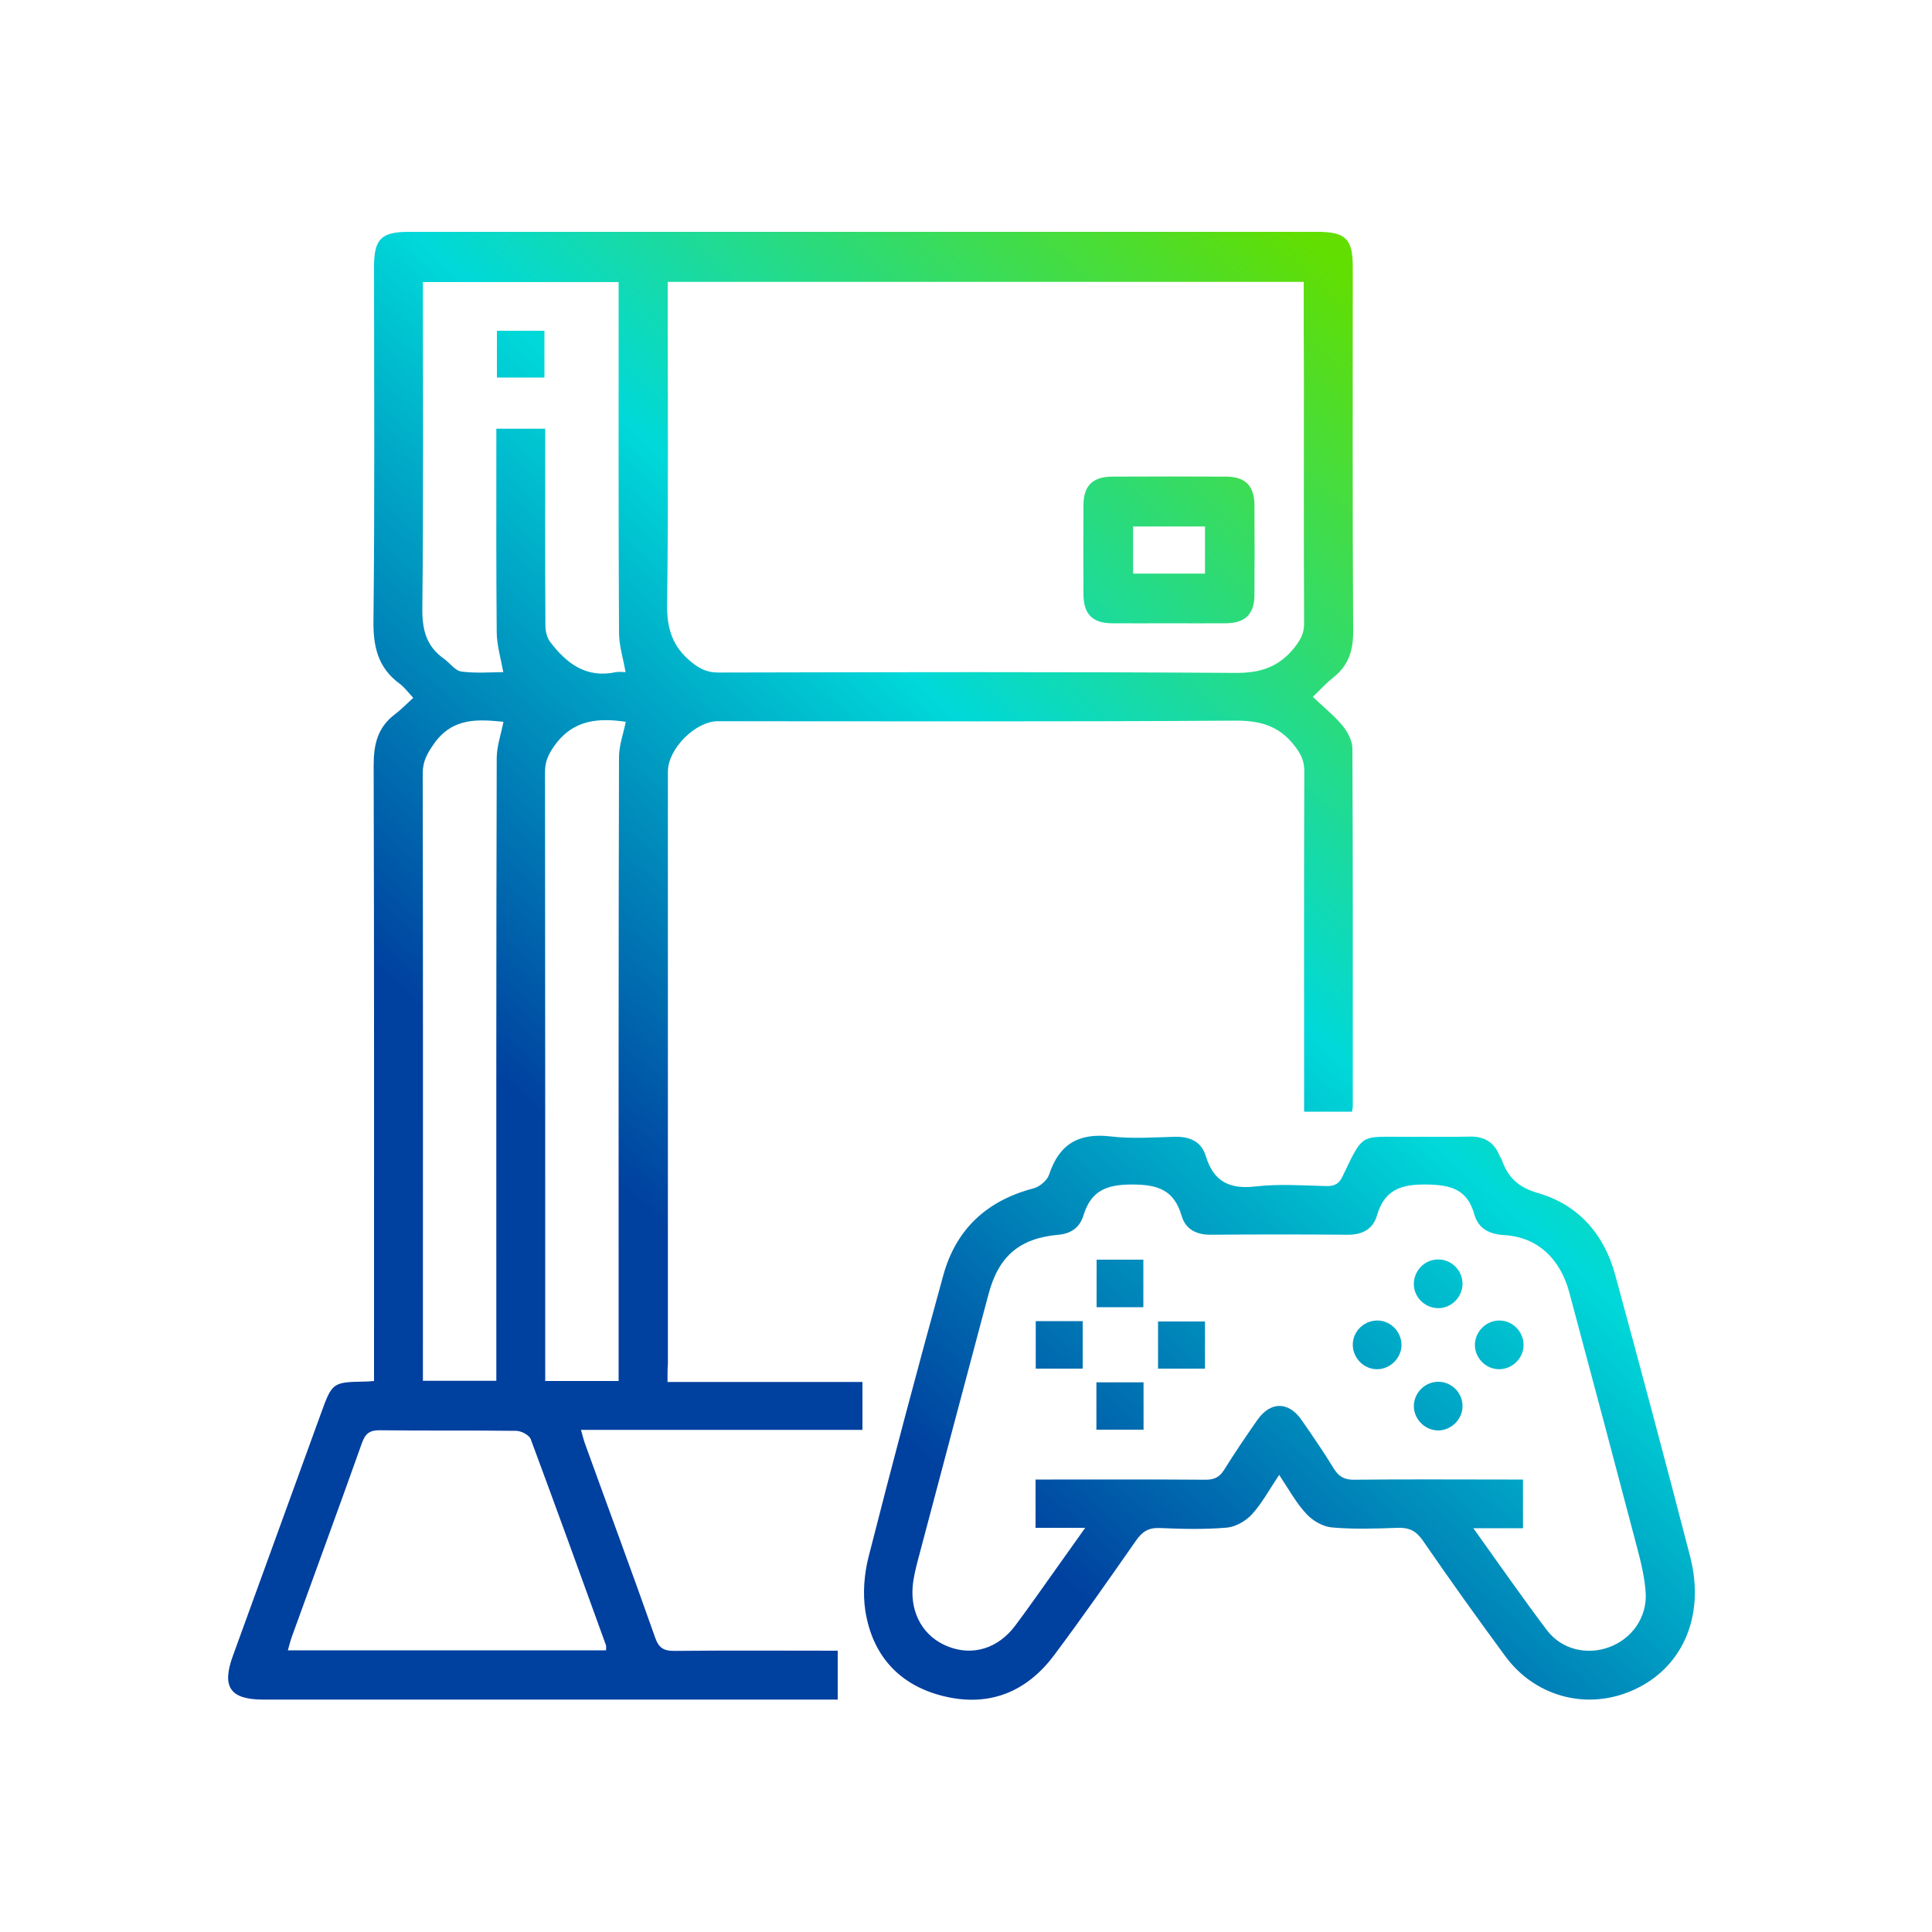
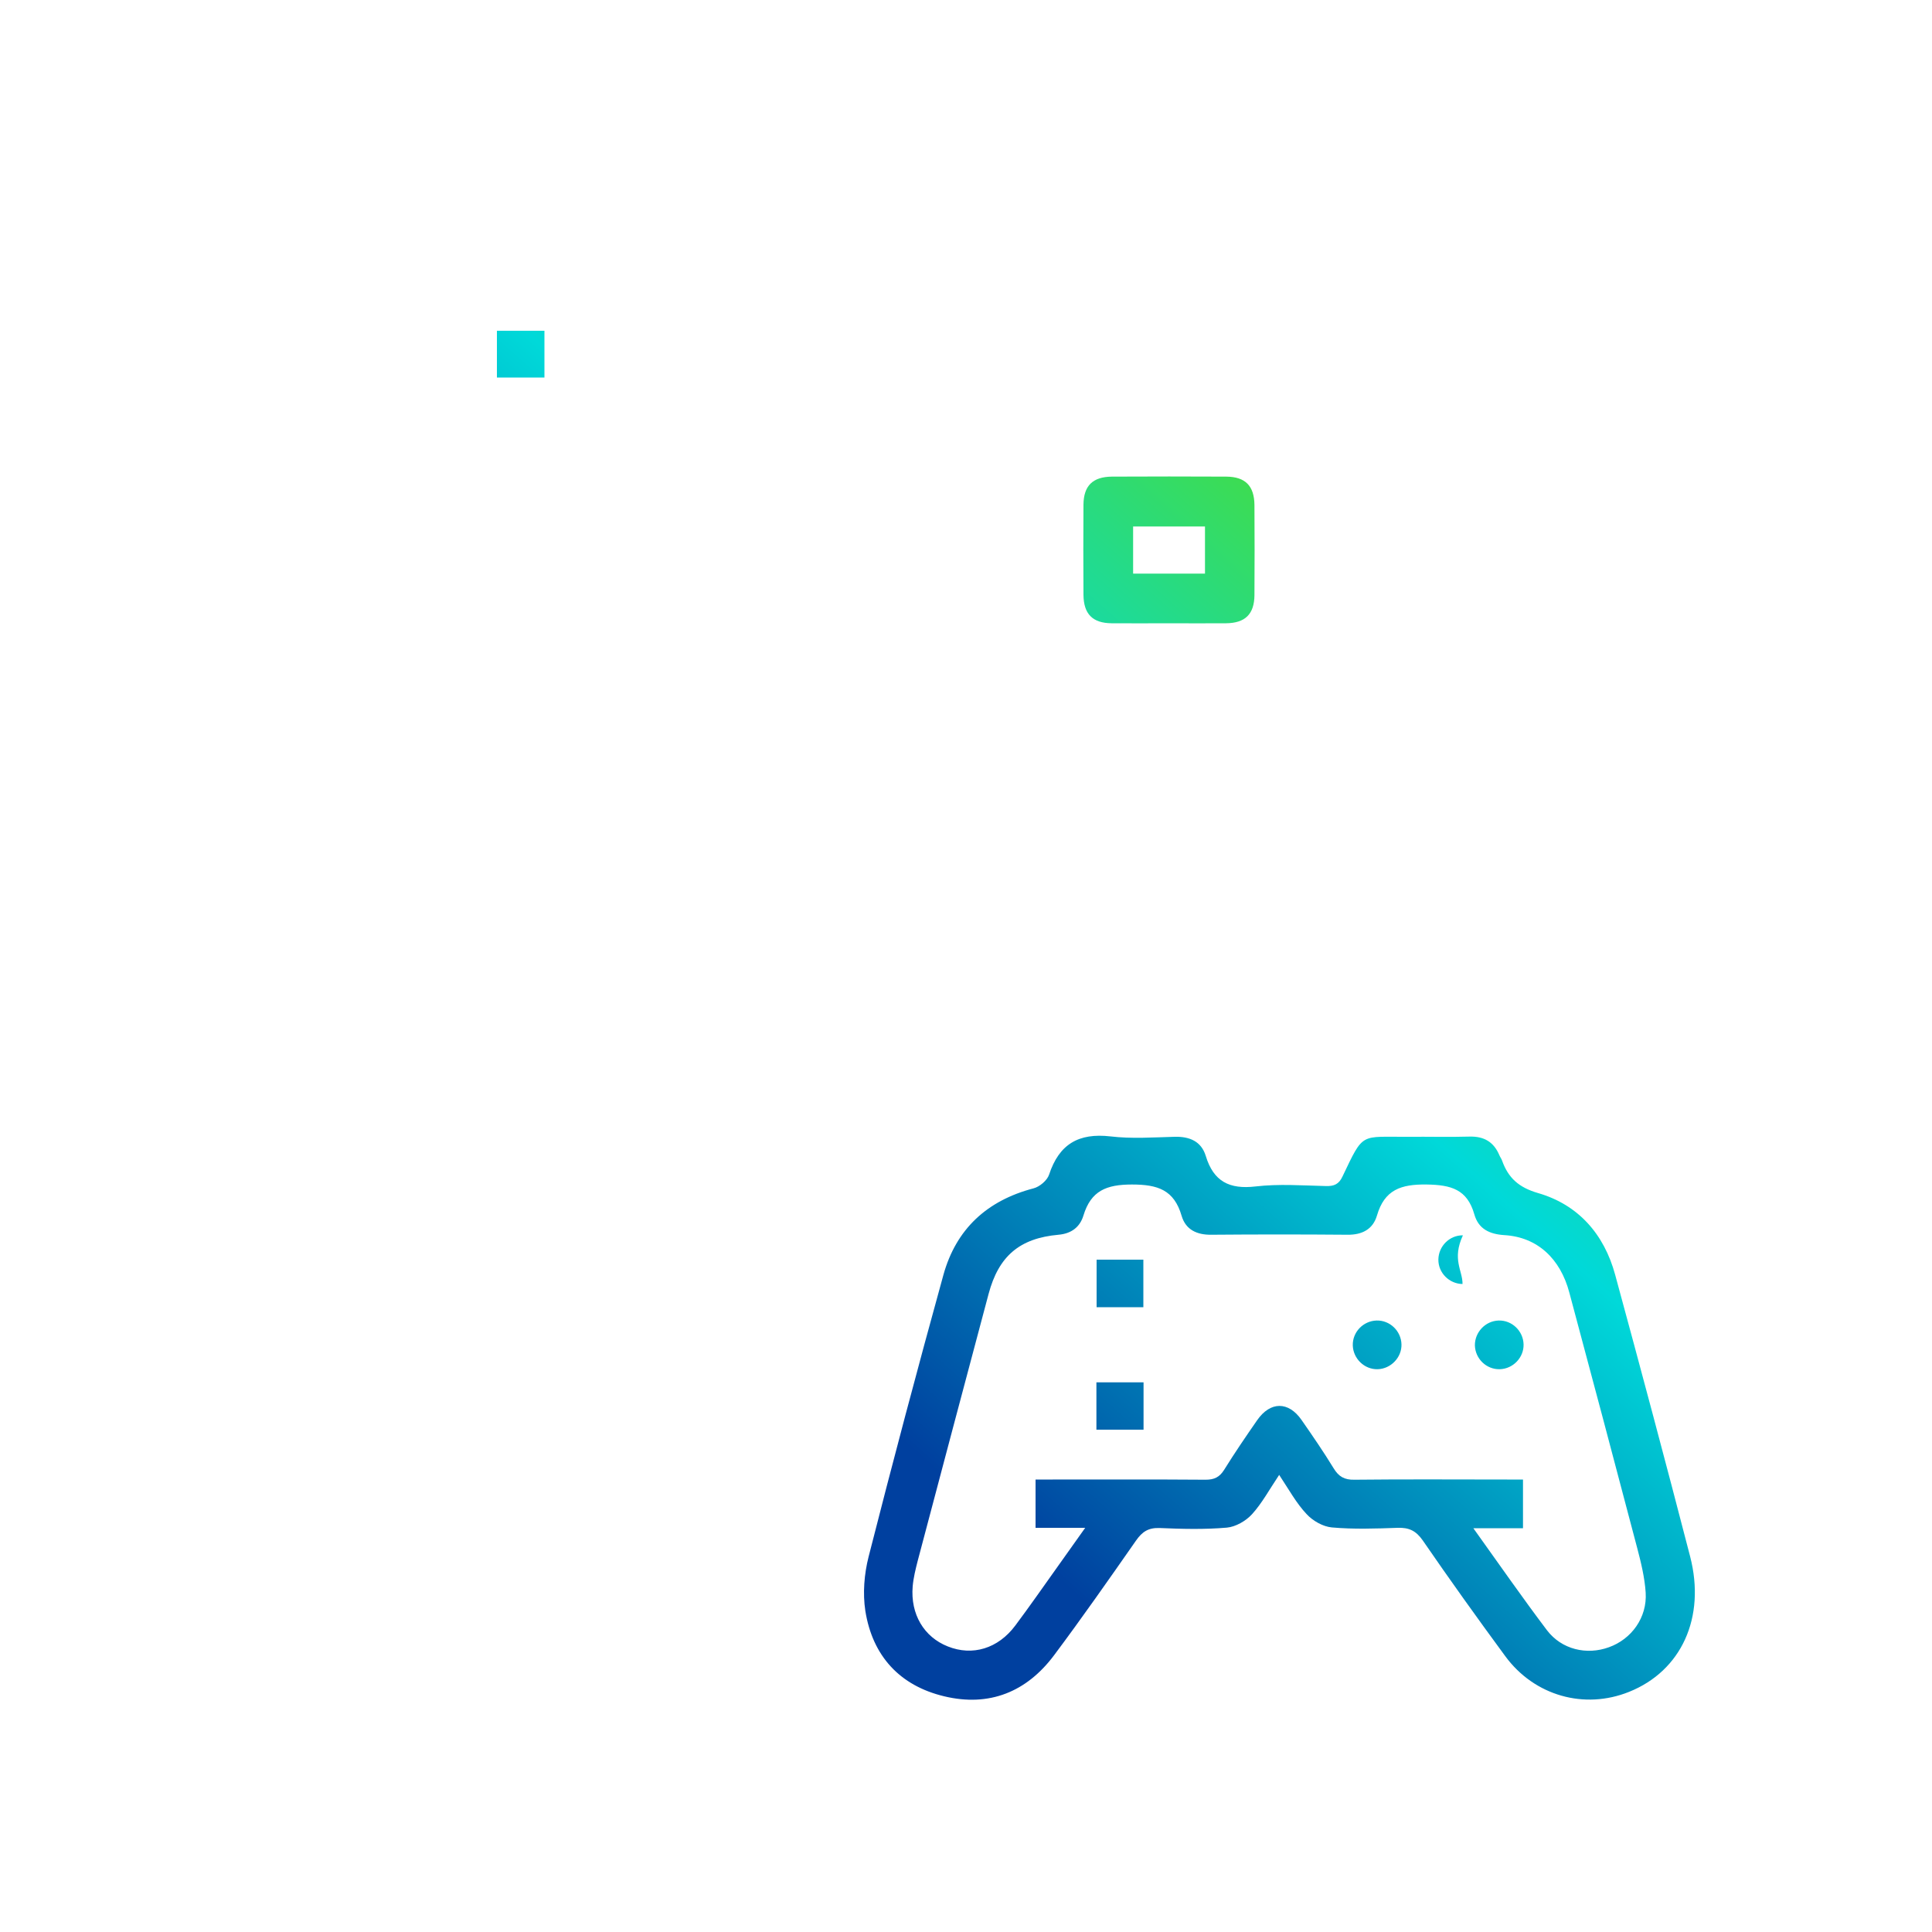
<svg xmlns="http://www.w3.org/2000/svg" version="1.1" id="Capa_1" x="0px" y="0px" viewBox="0 0 100 100" style="enable-background:new 0 0 100 100;" xml:space="preserve">
  <style type="text/css">
	.st0{fill:url(#SVGID_1_);}
	.st1{fill:url(#SVGID_2_);}
	.st2{fill:url(#SVGID_3_);}
	.st3{fill:url(#SVGID_4_);}
	.st4{fill:url(#SVGID_5_);}
	.st5{fill:url(#SVGID_6_);}
	.st6{fill:url(#SVGID_7_);}
	.st7{fill:url(#SVGID_8_);}
	.st8{fill:url(#SVGID_9_);}
	.st9{fill:url(#SVGID_10_);}
	.st10{fill:url(#SVGID_11_);}
	.st11{fill:url(#SVGID_12_);}
</style>
  <g id="SAnRMJ_1_">
    <g>
      <linearGradient id="SVGID_1_" gradientUnits="userSpaceOnUse" x1="66.352" y1="11.009" x2="26.127" y2="56.262">
        <stop offset="0" style="stop-color:#62DE00" />
        <stop offset="0.505" style="stop-color:#00D9D9" />
        <stop offset="1" style="stop-color:#00409F" />
      </linearGradient>
-       <path class="st0" d="M34.55,71.53c3.43,0,6.74,0,10.09,0c0,0.84,0,1.62,0,2.48c-4.82,0-9.63,0-14.57,0    c0.1,0.34,0.15,0.57,0.24,0.8c1.2,3.32,2.43,6.63,3.6,9.95c0.19,0.55,0.46,0.7,1.02,0.69c2.79-0.03,5.59-0.01,8.43-0.01    c0,0.84,0,1.64,0,2.53c-0.29,0-0.57,0-0.85,0c-9.63,0-19.26,0-28.88,0c-1.72,0-2.17-0.65-1.57-2.28    c1.52-4.18,3.04-8.36,4.56-12.55c0.57-1.58,0.61-1.6,2.25-1.63c0.13,0,0.26-0.01,0.49-0.03c0-0.32,0-0.63,0-0.93    c0-10.31,0.01-20.63-0.02-30.94c0-1.09,0.21-1.96,1.09-2.63c0.33-0.25,0.62-0.55,0.96-0.86c-0.29-0.31-0.46-0.55-0.69-0.72    c-1.14-0.83-1.39-1.93-1.37-3.3c0.07-6.09,0.03-12.19,0.03-18.28c0-1.46,0.37-1.82,1.82-1.82c15.67,0,31.34,0,47.01,0    c1.46,0,1.83,0.37,1.83,1.81c0,6.28-0.02,12.56,0.02,18.83c0.01,1.01-0.23,1.79-1.02,2.42c-0.35,0.27-0.65,0.61-1.07,1.01    c0.57,0.54,1.11,0.97,1.54,1.49c0.26,0.32,0.51,0.78,0.51,1.18c0.03,6.17,0.02,12.34,0.02,18.52c0,0.08-0.02,0.15-0.04,0.28    c-0.8,0-1.6,0-2.48,0c0-0.3,0-0.58,0-0.86c0-5.59-0.01-11.18,0.01-16.78c0-0.54-0.19-0.9-0.52-1.32    c-0.81-1.03-1.79-1.29-3.08-1.28c-8.92,0.06-17.83,0.03-26.75,0.03c-1.17,0-2.59,1.43-2.59,2.61c0,10.21,0,20.42,0,30.63    C34.55,70.85,34.55,71.13,34.55,71.53z M67.48,14.59c-11.03,0-21.95,0-32.92,0c0,0.34,0,0.63,0,0.92c0,5.25,0.04,10.5-0.03,15.75    c-0.02,1.27,0.27,2.21,1.26,3.01c0.44,0.36,0.83,0.54,1.39,0.54c8.91-0.02,17.83-0.04,26.74,0.02c1.3,0.01,2.26-0.29,3.07-1.3    c0.31-0.39,0.51-0.73,0.51-1.25c-0.02-4.27-0.01-8.55-0.01-12.82C67.48,17.86,67.48,16.25,67.48,14.59z M32.38,34.79    c-0.13-0.73-0.34-1.39-0.34-2.06c-0.03-5.77-0.02-11.55-0.02-17.32c0-0.28,0-0.56,0-0.81c-3.44,0-6.77,0-10.13,0    c0,5.68,0.03,11.29-0.03,16.91c-0.01,1.09,0.21,1.94,1.11,2.58c0.31,0.22,0.59,0.63,0.92,0.67c0.77,0.1,1.55,0.03,2.16,0.03    c-0.13-0.72-0.33-1.38-0.34-2.05c-0.03-3.24-0.02-6.49-0.02-9.73c0-0.28,0-0.56,0-0.82c0.91,0,1.71,0,2.53,0    c0,3.44-0.01,6.81,0.01,10.19c0,0.29,0.08,0.63,0.25,0.85c0.85,1.12,1.87,1.89,3.4,1.56C32.09,34.76,32.3,34.79,32.38,34.79z     M31.37,85.42c0-0.14,0.01-0.2,0-0.25c-1.29-3.56-2.58-7.13-3.9-10.68c-0.08-0.21-0.49-0.43-0.75-0.43    c-2.35-0.03-4.69,0-7.04-0.03c-0.54-0.01-0.77,0.16-0.95,0.67c-1.18,3.32-2.4,6.63-3.6,9.95c-0.09,0.24-0.15,0.48-0.23,0.77    C20.43,85.42,25.88,85.42,31.37,85.42z M26.06,37.36c-1.25-0.12-2.62-0.26-3.6,1.14c-0.35,0.5-0.58,0.91-0.58,1.53    c0.02,10.18,0.01,20.36,0.01,30.54c0,0.3,0,0.61,0,0.9c1.32,0,2.53,0,3.8,0c0-0.35,0-0.66,0-0.97c0-10.42-0.01-20.83,0.02-31.25    C25.71,38.63,25.93,38.02,26.06,37.36z M32.39,37.36c-1.33-0.19-2.7-0.17-3.7,1.25c-0.31,0.44-0.48,0.81-0.48,1.34    c0.01,10.21,0.01,20.41,0.01,30.62c0,0.3,0,0.61,0,0.91c1.32,0,2.52,0,3.8,0c0-0.35,0-0.66,0-0.97c0-10.44-0.01-20.89,0.02-31.33    C32.04,38.59,32.26,38,32.39,37.36z" />
      <linearGradient id="SVGID_2_" gradientUnits="userSpaceOnUse" x1="99.098" y1="40.116" x2="58.873" y2="85.369">
        <stop offset="0" style="stop-color:#62DE00" />
        <stop offset="0.505" style="stop-color:#00D9D9" />
        <stop offset="1" style="stop-color:#00409F" />
      </linearGradient>
      <path class="st1" d="M66.21,76.34c-0.51,0.76-0.89,1.47-1.41,2.04c-0.32,0.35-0.85,0.65-1.3,0.69c-1.15,0.1-2.32,0.07-3.48,0.02    c-0.58-0.02-0.9,0.19-1.22,0.65c-1.39,1.99-2.78,3.98-4.23,5.92c-1.43,1.92-3.37,2.7-5.7,2.14c-2.3-0.55-3.71-2.09-4.08-4.42    c-0.14-0.91-0.06-1.91,0.17-2.81c1.24-4.87,2.53-9.73,3.87-14.58c0.66-2.38,2.26-3.85,4.66-4.48c0.32-0.08,0.71-0.41,0.81-0.71    c0.52-1.58,1.53-2.17,3.18-1.98c1.09,0.13,2.21,0.05,3.32,0.02c0.78-0.02,1.38,0.24,1.61,0.99c0.4,1.32,1.22,1.74,2.58,1.58    c1.2-0.14,2.42-0.05,3.64-0.02c0.42,0.01,0.67-0.09,0.86-0.5c1.11-2.33,0.9-2.03,3.41-2.05c1.05-0.01,2.11,0.02,3.16-0.01    c0.76-0.02,1.26,0.28,1.55,0.97c0.04,0.1,0.11,0.18,0.14,0.28c0.32,0.89,0.86,1.38,1.85,1.67c2.09,0.6,3.43,2.13,4,4.23    c1.32,4.85,2.62,9.71,3.88,14.58c0.82,3.17-0.46,5.93-3.16,7.01c-2.31,0.93-4.9,0.21-6.41-1.85c-1.45-1.97-2.88-3.97-4.27-5.99    c-0.35-0.5-0.71-0.67-1.3-0.65c-1.13,0.04-2.27,0.08-3.4-0.02c-0.46-0.04-0.99-0.34-1.31-0.69C67.1,77.81,66.72,77.11,66.21,76.34    z M76.26,79.1c1.34,1.87,2.54,3.6,3.81,5.28c0.76,1,2.06,1.3,3.21,0.88c1.17-0.42,1.98-1.54,1.9-2.82    c-0.05-0.78-0.24-1.56-0.44-2.32c-1.16-4.41-2.33-8.81-3.51-13.21c-0.47-1.78-1.67-2.88-3.36-2.98c-0.79-0.05-1.35-0.33-1.56-1.08    c-0.37-1.29-1.2-1.52-2.46-1.54c-1.34-0.02-2.19,0.27-2.58,1.61c-0.21,0.71-0.77,1-1.53,0.99c-2.35-0.02-4.7-0.02-7.04,0    c-0.75,0.01-1.33-0.26-1.54-0.98c-0.39-1.34-1.23-1.62-2.57-1.62c-1.32,0-2.12,0.32-2.51,1.6c-0.18,0.6-0.62,0.94-1.29,1    c-2.02,0.18-3.1,1.11-3.62,3.06c-1.23,4.61-2.45,9.21-3.67,13.82c-0.11,0.43-0.22,0.87-0.26,1.32c-0.12,1.44,0.58,2.62,1.82,3.11    c1.28,0.51,2.6,0.11,3.49-1.08c0.74-0.99,1.45-2.01,2.17-3.02c0.45-0.63,0.9-1.27,1.45-2.04c-0.98,0-1.78,0-2.57,0    c0-0.87,0-1.65,0-2.5c0.32,0,0.61,0,0.89,0c2.64,0,5.28-0.01,7.91,0.01c0.45,0,0.72-0.13,0.96-0.51c0.54-0.87,1.12-1.72,1.71-2.57    c0.68-0.98,1.62-0.99,2.3-0.01c0.57,0.82,1.14,1.65,1.66,2.5c0.26,0.43,0.56,0.6,1.07,0.59c2.64-0.03,5.28-0.01,7.91-0.01    c0.28,0,0.55,0,0.82,0c0,0.9,0,1.69,0,2.52C78.01,79.1,77.23,79.1,76.26,79.1z" />
      <linearGradient id="SVGID_3_" gradientUnits="userSpaceOnUse" x1="71.755" y1="15.811" x2="31.53" y2="61.065">
        <stop offset="0" style="stop-color:#62DE00" />
        <stop offset="0.505" style="stop-color:#00D9D9" />
        <stop offset="1" style="stop-color:#00409F" />
      </linearGradient>
      <path class="st2" d="M60.46,32.26c-0.98,0-1.95,0.01-2.93,0c-0.98-0.01-1.44-0.48-1.45-1.47c-0.01-1.56-0.01-3.11,0-4.67    c0.01-0.98,0.48-1.44,1.47-1.45c1.98-0.01,3.96-0.01,5.93,0c0.98,0.01,1.44,0.48,1.45,1.47c0.01,1.56,0.01,3.11,0,4.67    c-0.01,0.98-0.48,1.44-1.47,1.45C62.46,32.27,61.46,32.26,60.46,32.26z M58.65,29.69c1.29,0,2.49,0,3.72,0c0-0.84,0-1.64,0-2.44    c-1.27,0-2.49,0-3.72,0C58.65,28.08,58.65,28.86,58.65,29.69z" />
      <linearGradient id="SVGID_4_" gradientUnits="userSpaceOnUse" x1="47.974" y1="-5.327" x2="7.75" y2="39.926">
        <stop offset="0" style="stop-color:#62DE00" />
        <stop offset="0.505" style="stop-color:#00D9D9" />
        <stop offset="1" style="stop-color:#00409F" />
      </linearGradient>
      <path class="st3" d="M25.72,19.54c0-0.82,0-1.6,0-2.42c0.83,0,1.62,0,2.46,0c0,0.8,0,1.58,0,2.42    C27.4,19.54,26.6,19.54,25.72,19.54z" />
      <linearGradient id="SVGID_5_" gradientUnits="userSpaceOnUse" x1="89.19" y1="31.309" x2="48.965" y2="76.562">
        <stop offset="0" style="stop-color:#62DE00" />
        <stop offset="0.505" style="stop-color:#00D9D9" />
        <stop offset="1" style="stop-color:#00409F" />
      </linearGradient>
      <path class="st4" d="M56.76,65.2c0.84,0,1.6,0,2.42,0c0,0.81,0,1.61,0,2.46c-0.78,0-1.57,0-2.42,0    C56.76,66.86,56.76,66.06,56.76,65.2z" />
      <linearGradient id="SVGID_6_" gradientUnits="userSpaceOnUse" x1="89.01" y1="31.149" x2="48.785" y2="76.402">
        <stop offset="0" style="stop-color:#62DE00" />
        <stop offset="0.505" style="stop-color:#00D9D9" />
        <stop offset="1" style="stop-color:#00409F" />
      </linearGradient>
-       <path class="st5" d="M53.61,68.38c0.83,0,1.61,0,2.43,0c0,0.83,0,1.63,0,2.46c-0.81,0-1.59,0-2.43,0    C53.61,70.05,53.61,69.25,53.61,68.38z" />
      <linearGradient id="SVGID_7_" gradientUnits="userSpaceOnUse" x1="92.554" y1="34.299" x2="52.329" y2="79.552">
        <stop offset="0" style="stop-color:#62DE00" />
        <stop offset="0.505" style="stop-color:#00D9D9" />
        <stop offset="1" style="stop-color:#00409F" />
      </linearGradient>
-       <path class="st6" d="M62.37,68.4c0,0.84,0,1.62,0,2.44c-0.82,0-1.59,0-2.43,0c0-0.79,0-1.59,0-2.44    C60.72,68.4,61.52,68.4,62.37,68.4z" />
      <linearGradient id="SVGID_8_" gradientUnits="userSpaceOnUse" x1="92.34" y1="34.109" x2="52.115" y2="79.362">
        <stop offset="0" style="stop-color:#62DE00" />
        <stop offset="0.505" style="stop-color:#00D9D9" />
        <stop offset="1" style="stop-color:#00409F" />
      </linearGradient>
      <path class="st7" d="M56.75,71.55c0.83,0,1.61,0,2.44,0c0,0.81,0,1.61,0,2.45c-0.8,0-1.6,0-2.44,0    C56.75,73.19,56.75,72.42,56.75,71.55z" />
      <linearGradient id="SVGID_9_" gradientUnits="userSpaceOnUse" x1="98.398" y1="39.494" x2="58.173" y2="84.747">
        <stop offset="0" style="stop-color:#62DE00" />
        <stop offset="0.505" style="stop-color:#00D9D9" />
        <stop offset="1" style="stop-color:#00409F" />
      </linearGradient>
-       <path class="st8" d="M75.7,66.46c-0.01,0.69-0.59,1.26-1.27,1.25c-0.69-0.01-1.26-0.58-1.25-1.27c0.01-0.69,0.58-1.26,1.27-1.25    C75.14,65.19,75.71,65.77,75.7,66.46z" />
+       <path class="st8" d="M75.7,66.46c-0.69-0.01-1.26-0.58-1.25-1.27c0.01-0.69,0.58-1.26,1.27-1.25    C75.14,65.19,75.71,65.77,75.7,66.46z" />
      <linearGradient id="SVGID_10_" gradientUnits="userSpaceOnUse" x1="98.202" y1="39.319" x2="57.977" y2="84.573">
        <stop offset="0" style="stop-color:#62DE00" />
        <stop offset="0.505" style="stop-color:#00D9D9" />
        <stop offset="1" style="stop-color:#00409F" />
      </linearGradient>
      <path class="st9" d="M71.25,68.35c0.69-0.02,1.27,0.54,1.29,1.23c0.02,0.68-0.55,1.27-1.23,1.29c-0.69,0.02-1.27-0.55-1.29-1.23    C70,68.95,70.56,68.37,71.25,68.35z" />
      <linearGradient id="SVGID_11_" gradientUnits="userSpaceOnUse" x1="101.738" y1="42.463" x2="61.513" y2="87.716">
        <stop offset="0" style="stop-color:#62DE00" />
        <stop offset="0.505" style="stop-color:#00D9D9" />
        <stop offset="1" style="stop-color:#00409F" />
      </linearGradient>
      <path class="st10" d="M77.57,68.35c0.69-0.02,1.27,0.54,1.29,1.23c0.02,0.68-0.54,1.27-1.23,1.29c-0.69,0.02-1.27-0.54-1.29-1.23    C76.33,68.96,76.88,68.37,77.57,68.35z" />
      <linearGradient id="SVGID_12_" gradientUnits="userSpaceOnUse" x1="101.542" y1="42.289" x2="61.317" y2="87.542">
        <stop offset="0" style="stop-color:#62DE00" />
        <stop offset="0.505" style="stop-color:#00D9D9" />
        <stop offset="1" style="stop-color:#00409F" />
      </linearGradient>
-       <path class="st11" d="M75.7,72.77c0.01,0.68-0.57,1.26-1.25,1.27c-0.69,0-1.26-0.57-1.27-1.25c0-0.69,0.56-1.26,1.25-1.27    C75.12,71.51,75.7,72.08,75.7,72.77z" />
    </g>
  </g>
</svg>